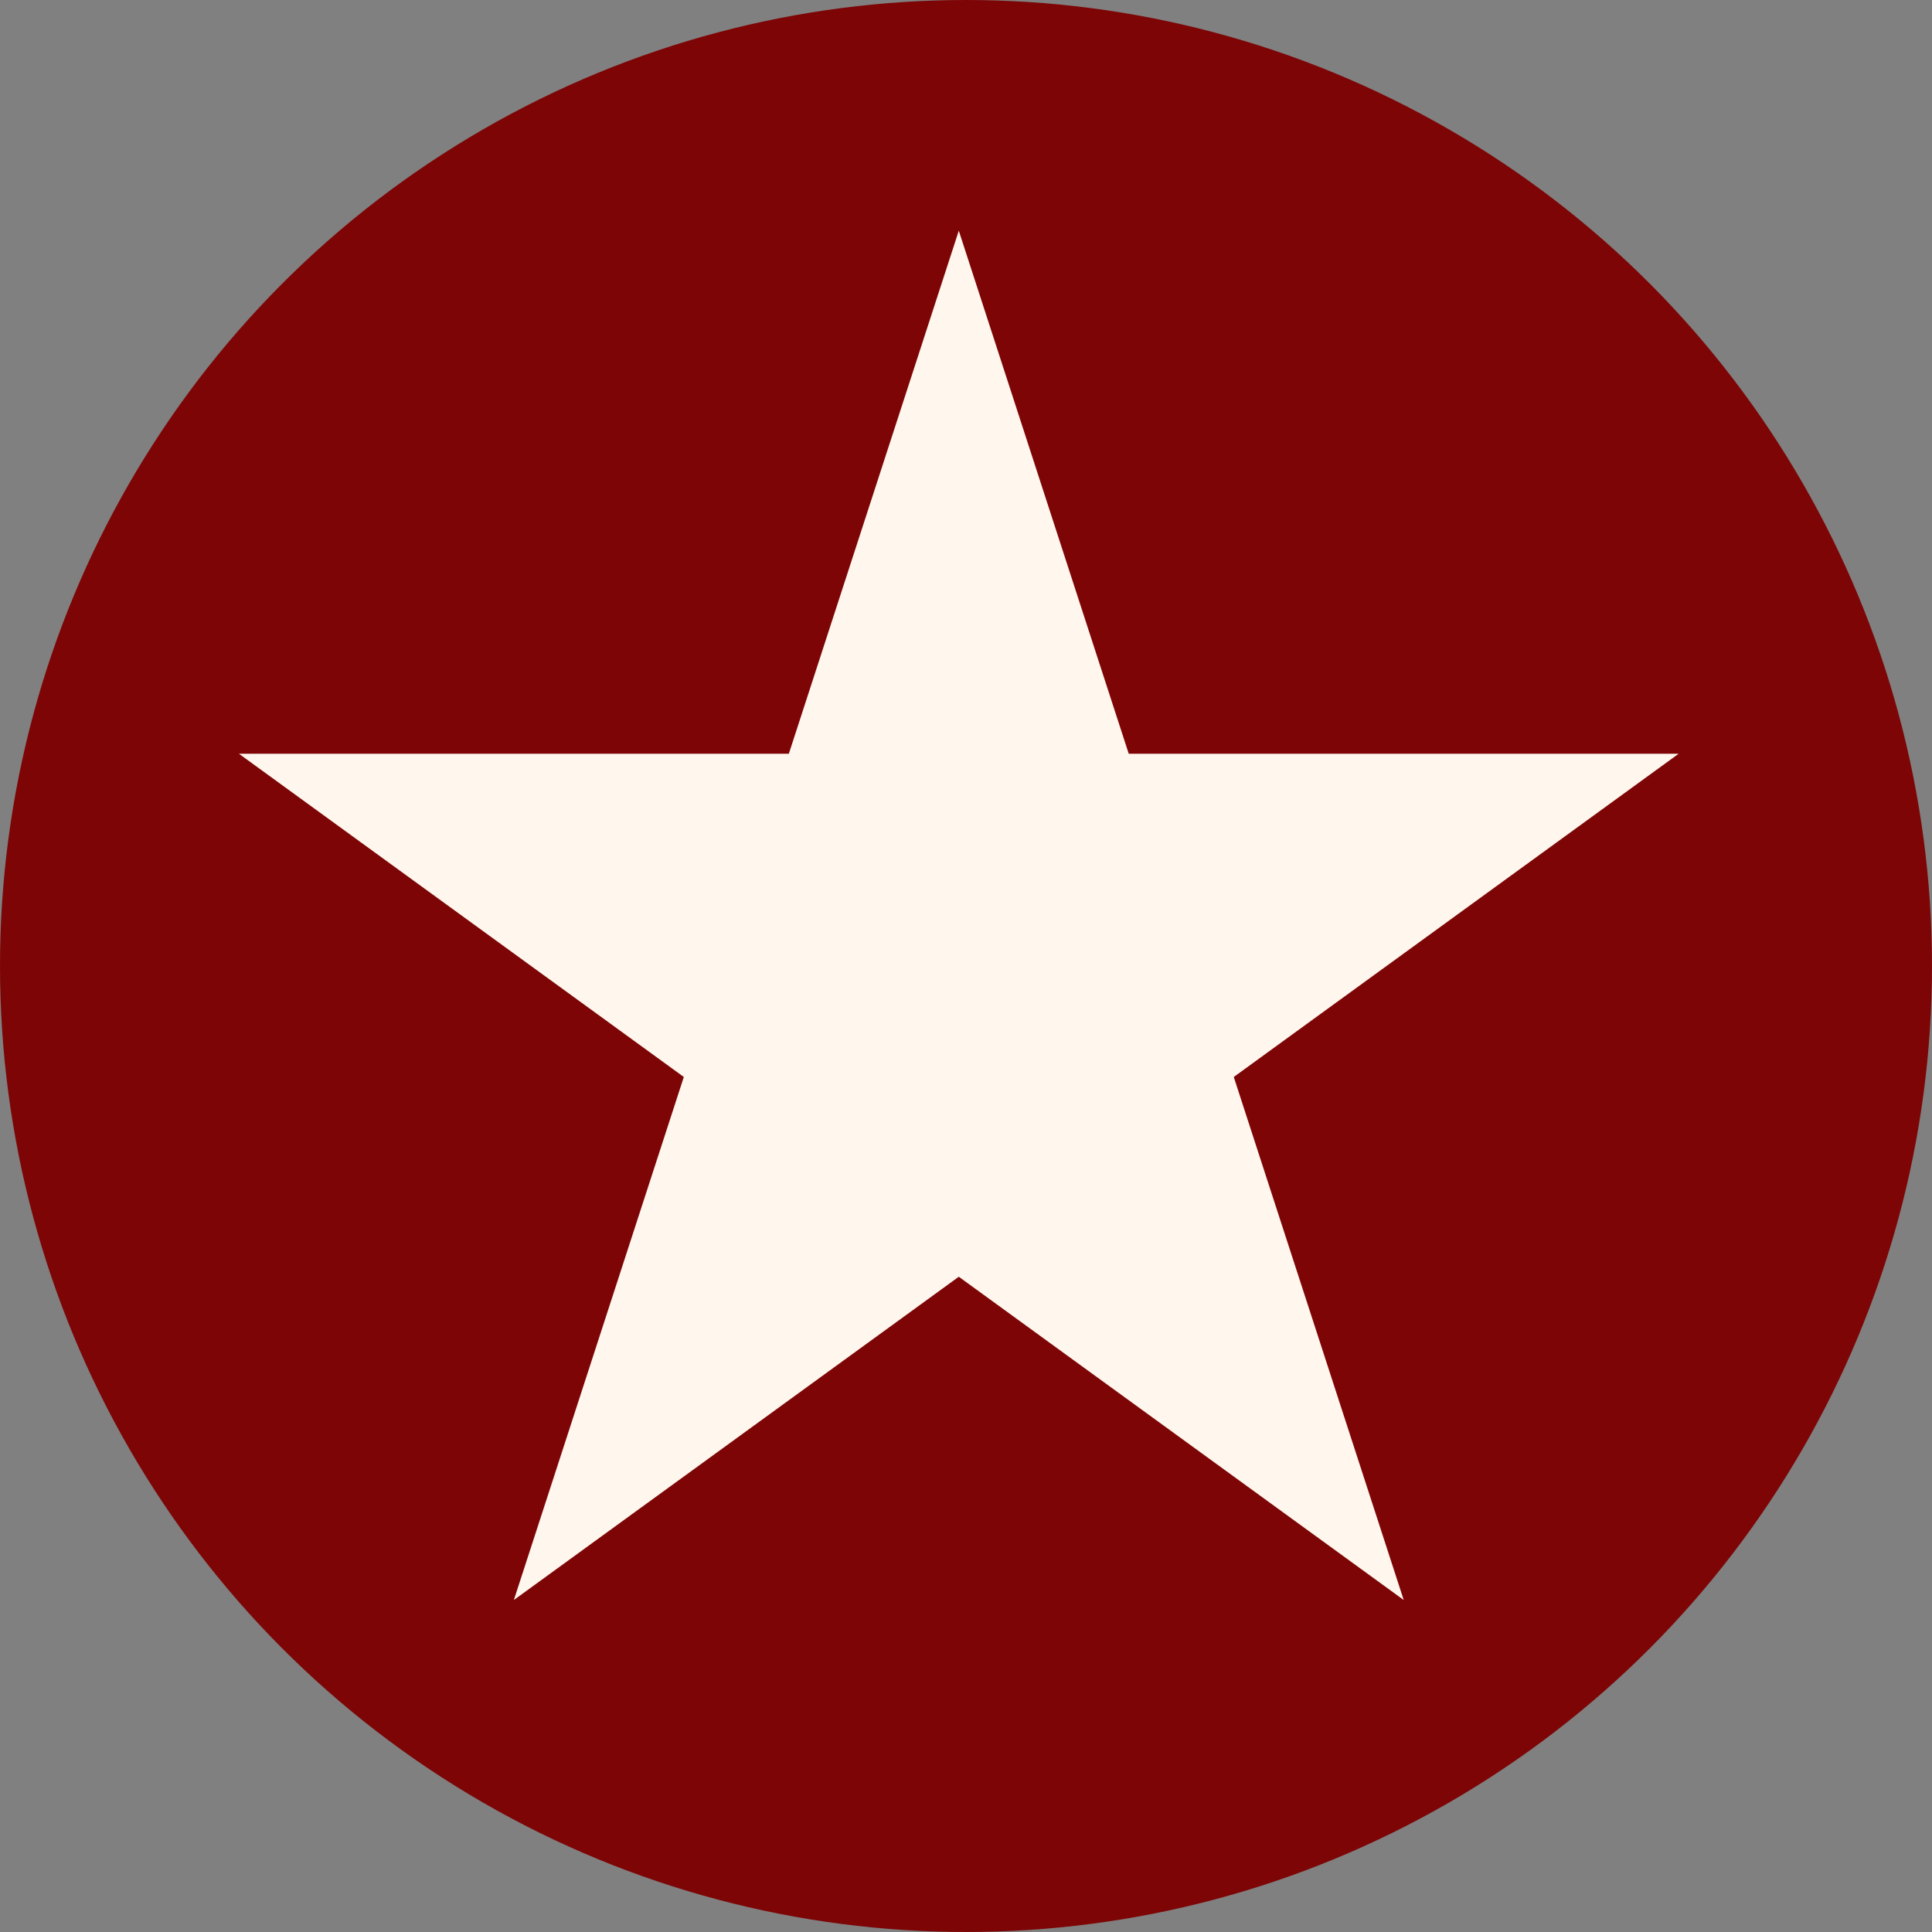
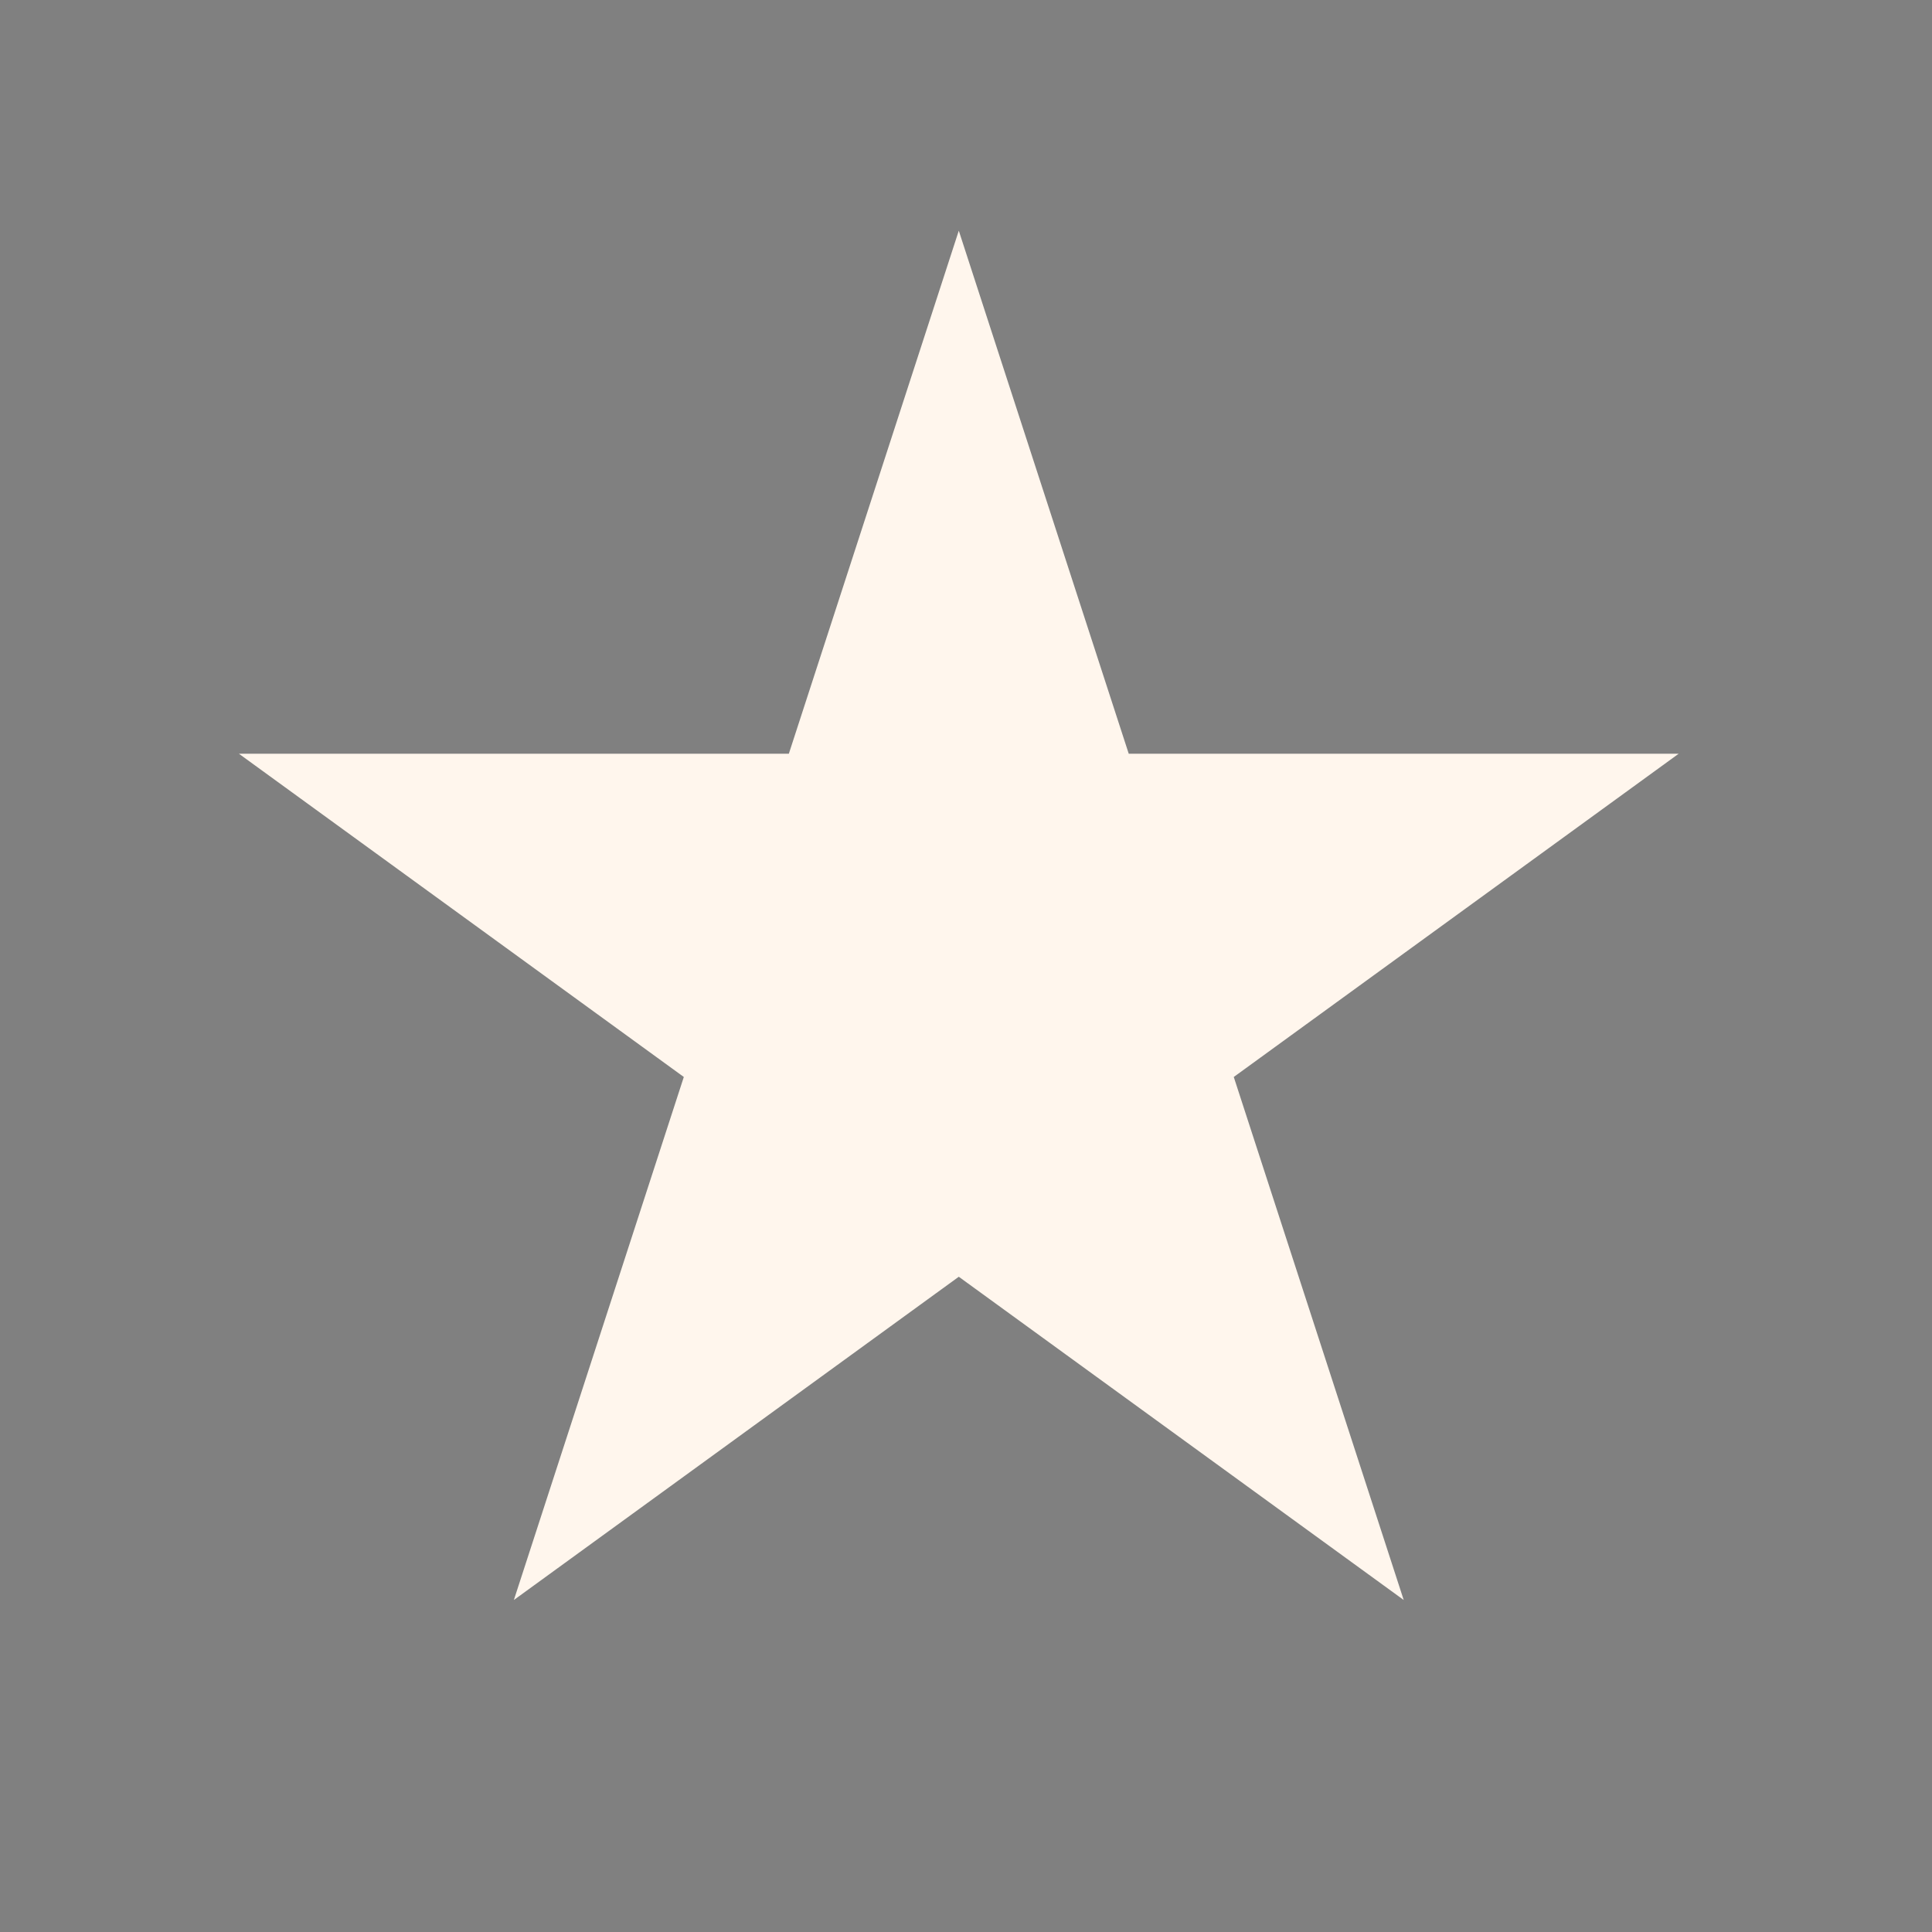
<svg xmlns="http://www.w3.org/2000/svg" width="134" height="134" viewBox="0 0 134 134" fill="none">
  <rect x="0" y="0" width="134" height="134" fill="#808080" stroke="none" />
-   <circle cx="67" cy="67" r="67" fill="#7D0506" />
  <path d="M66.5 16L78.287 52.277H116.43L85.572 74.697L97.359 110.973L66.5 88.553L35.641 110.973L47.428 74.697L16.57 52.277H54.713L66.5 16Z" fill="#FFF6ED" />
</svg>